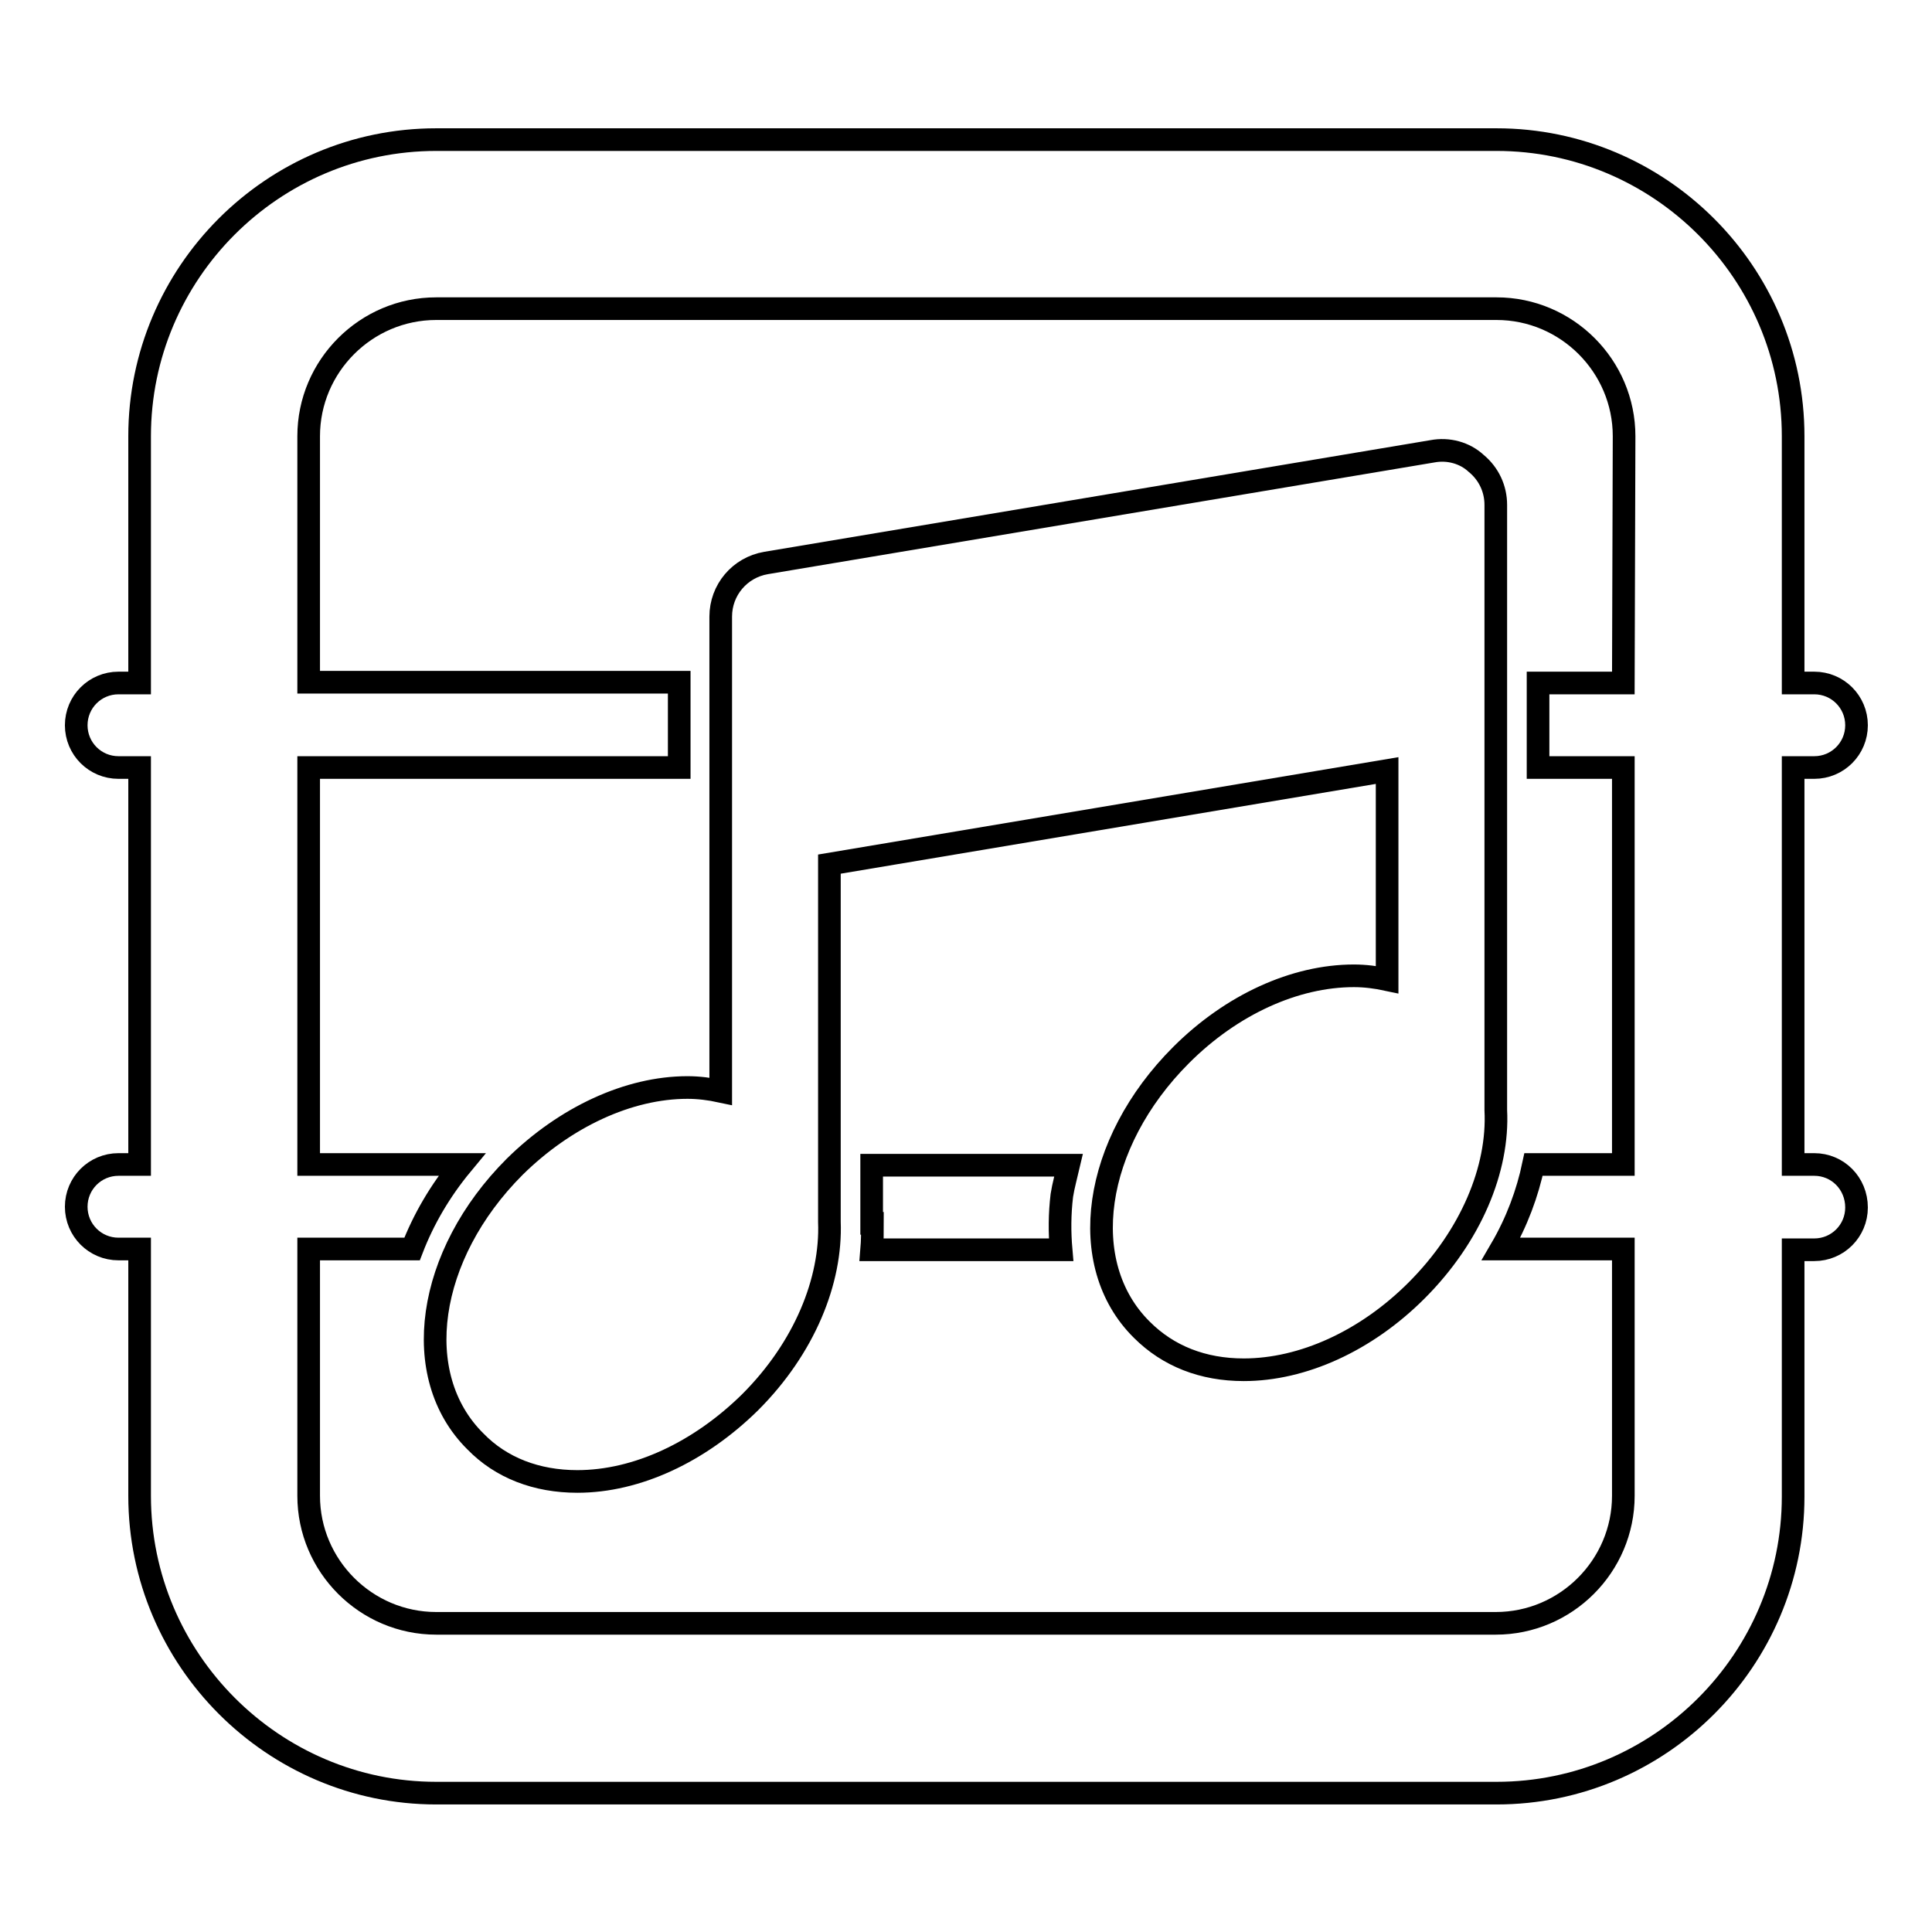
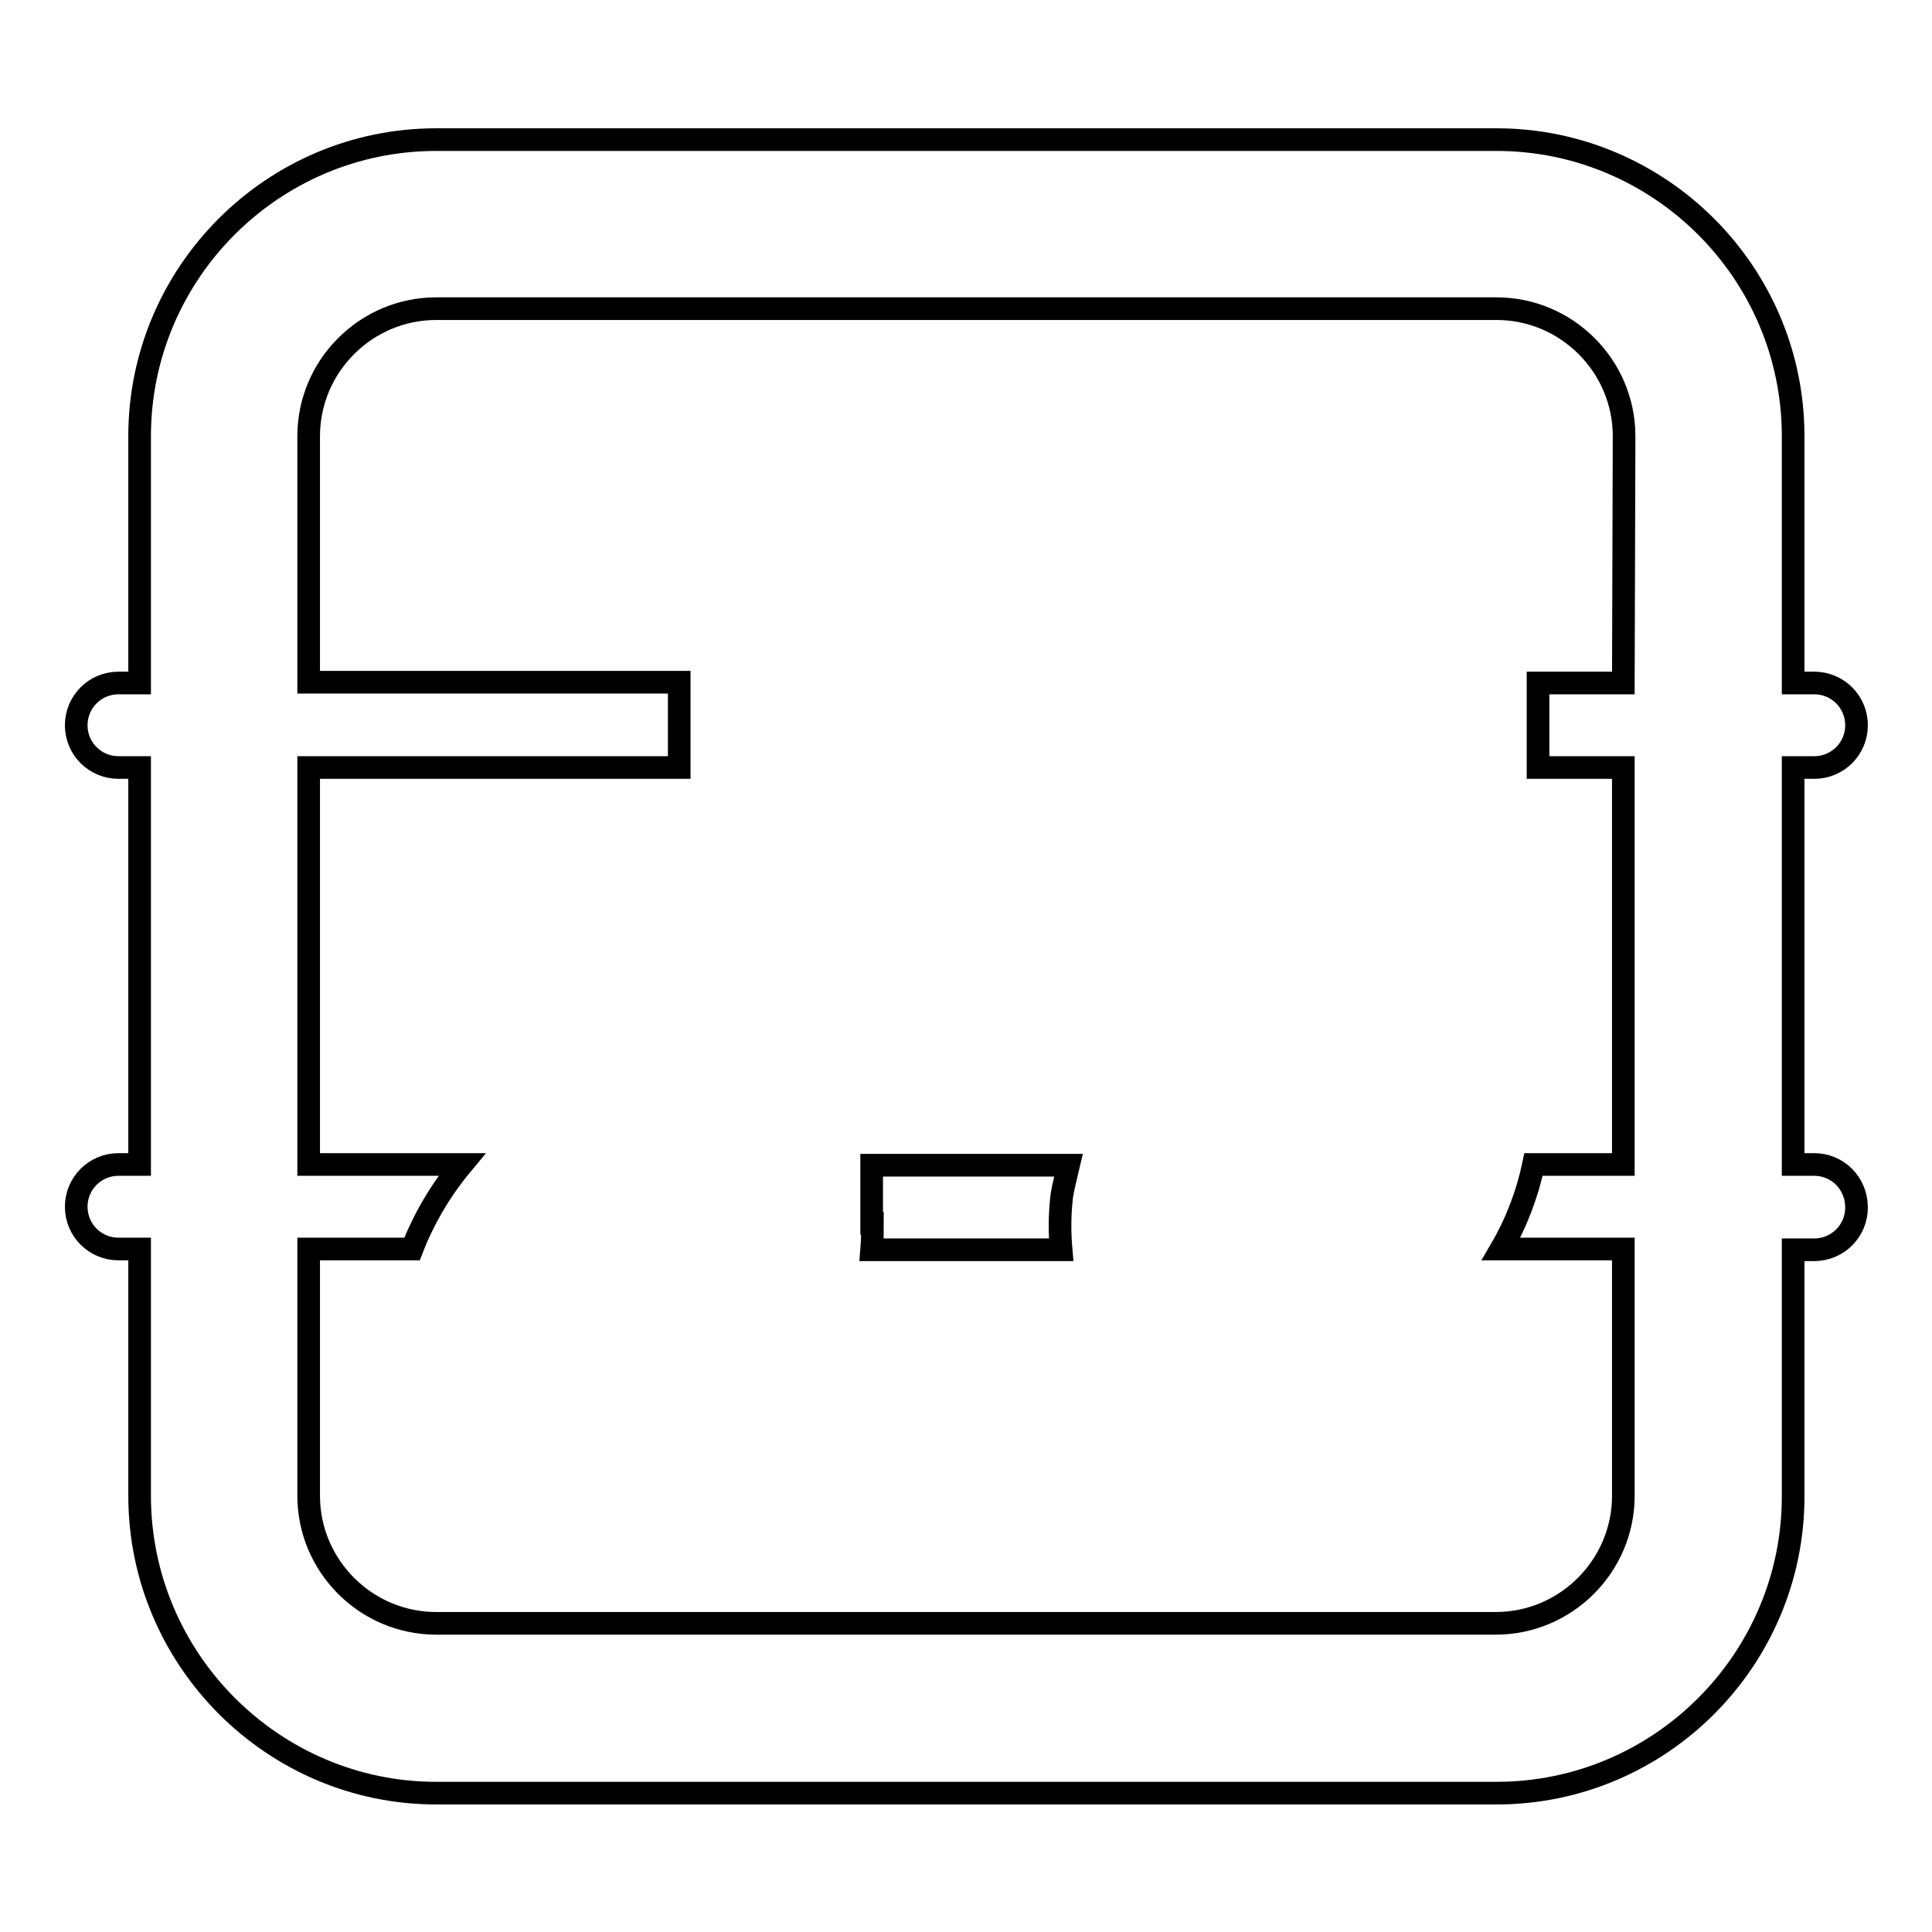
<svg xmlns="http://www.w3.org/2000/svg" version="1.1" x="0px" y="0px" viewBox="0 0 256 256" enable-background="new 0 0 256 256" xml:space="preserve">
  <g>
    <g>
      <g>
        <g>
          <path stroke-width="3" fill-opacity="0" stroke="#000000" d="M115.6,162.1c0,1.2,0,2.3-0.1,3.5h25.1c-0.2-2.3-0.2-4.7,0.1-7.2c0.2-1.3,0.6-2.7,0.9-4h-26.1V162.1z" />
          <path stroke-width="3" fill-opacity="0" stroke="#000000" d="M240.4,154.3h-2.8v-52.6h2.8c3.1,0,5.6-2.5,5.6-5.6c0-3.1-2.5-5.6-5.6-5.6h-2.8V57.8c0-21.7-17.7-39.3-39.3-39.3H57.8c-21.7,0-39.3,17.7-39.3,39.3v32.7h-2.8c-3.1,0-5.6,2.5-5.6,5.6c0,3.1,2.5,5.6,5.6,5.6h2.8v52.6h-2.8c-3.1,0-5.6,2.5-5.6,5.6c0,3.1,2.5,5.6,5.6,5.6h2.8v32.7c0,21.7,17.7,39.4,39.3,39.4h140.5c21.7,0,39.3-17.7,39.3-39.3v-32.7h2.8c3.1,0,5.6-2.5,5.6-5.6C246,156.8,243.5,154.3,240.4,154.3z M215.1,90.5h-11.3v11.2h11.3v52.6h-11.9c-0.8,3.8-2.2,7.6-4.3,11.2h16.2v32.7c0,9.3-7.6,16.9-16.9,16.9H57.8c-9.3,0-16.9-7.6-16.9-16.9v-32.7h13.7c1.5-3.9,3.7-7.7,6.6-11.2H40.9v-52.6H90V90.4H40.9V57.8c0-9.3,7.6-16.9,16.9-16.9h140.5c9.3,0,16.9,7.6,16.9,16.9L215.1,90.5L215.1,90.5z" />
-           <path stroke-width="3" fill-opacity="0" stroke="#000000" d="M189.8,59.8l-88.3,14.8c-3.5,0.6-6,3.6-6,7.1v62.9c-1.4-0.3-2.9-0.5-4.4-0.5c-7.8,0-16.2,3.9-22.9,10.5c-11.7,11.7-14,27.7-5.2,36.4c3.4,3.5,8.1,5.3,13.5,5.3c7.9,0,16.2-3.9,22.9-10.5c7.2-7.2,10.8-16.1,10.5-23.9c0-0.1,0-47.4,0-47.4l73.9-12.4v27.7c-1.4-0.3-2.9-0.5-4.4-0.5c-7.8,0-16.2,3.8-22.9,10.5c-11.7,11.7-14,27.7-5.2,36.4c3.5,3.5,8.1,5.3,13.5,5.3c7.8,0,16.2-3.8,22.9-10.5c7.2-7.2,10.9-16.1,10.5-23.9c0-0.1,0-80.2,0-80.2c0-2.1-0.9-4.1-2.6-5.5C194.1,60,191.9,59.4,189.8,59.8z" />
        </g>
      </g>
      <g />
      <g />
      <g />
      <g />
      <g />
      <g />
      <g />
      <g />
      <g />
      <g />
      <g />
      <g />
      <g />
      <g />
      <g />
    </g>
  </g>
</svg>